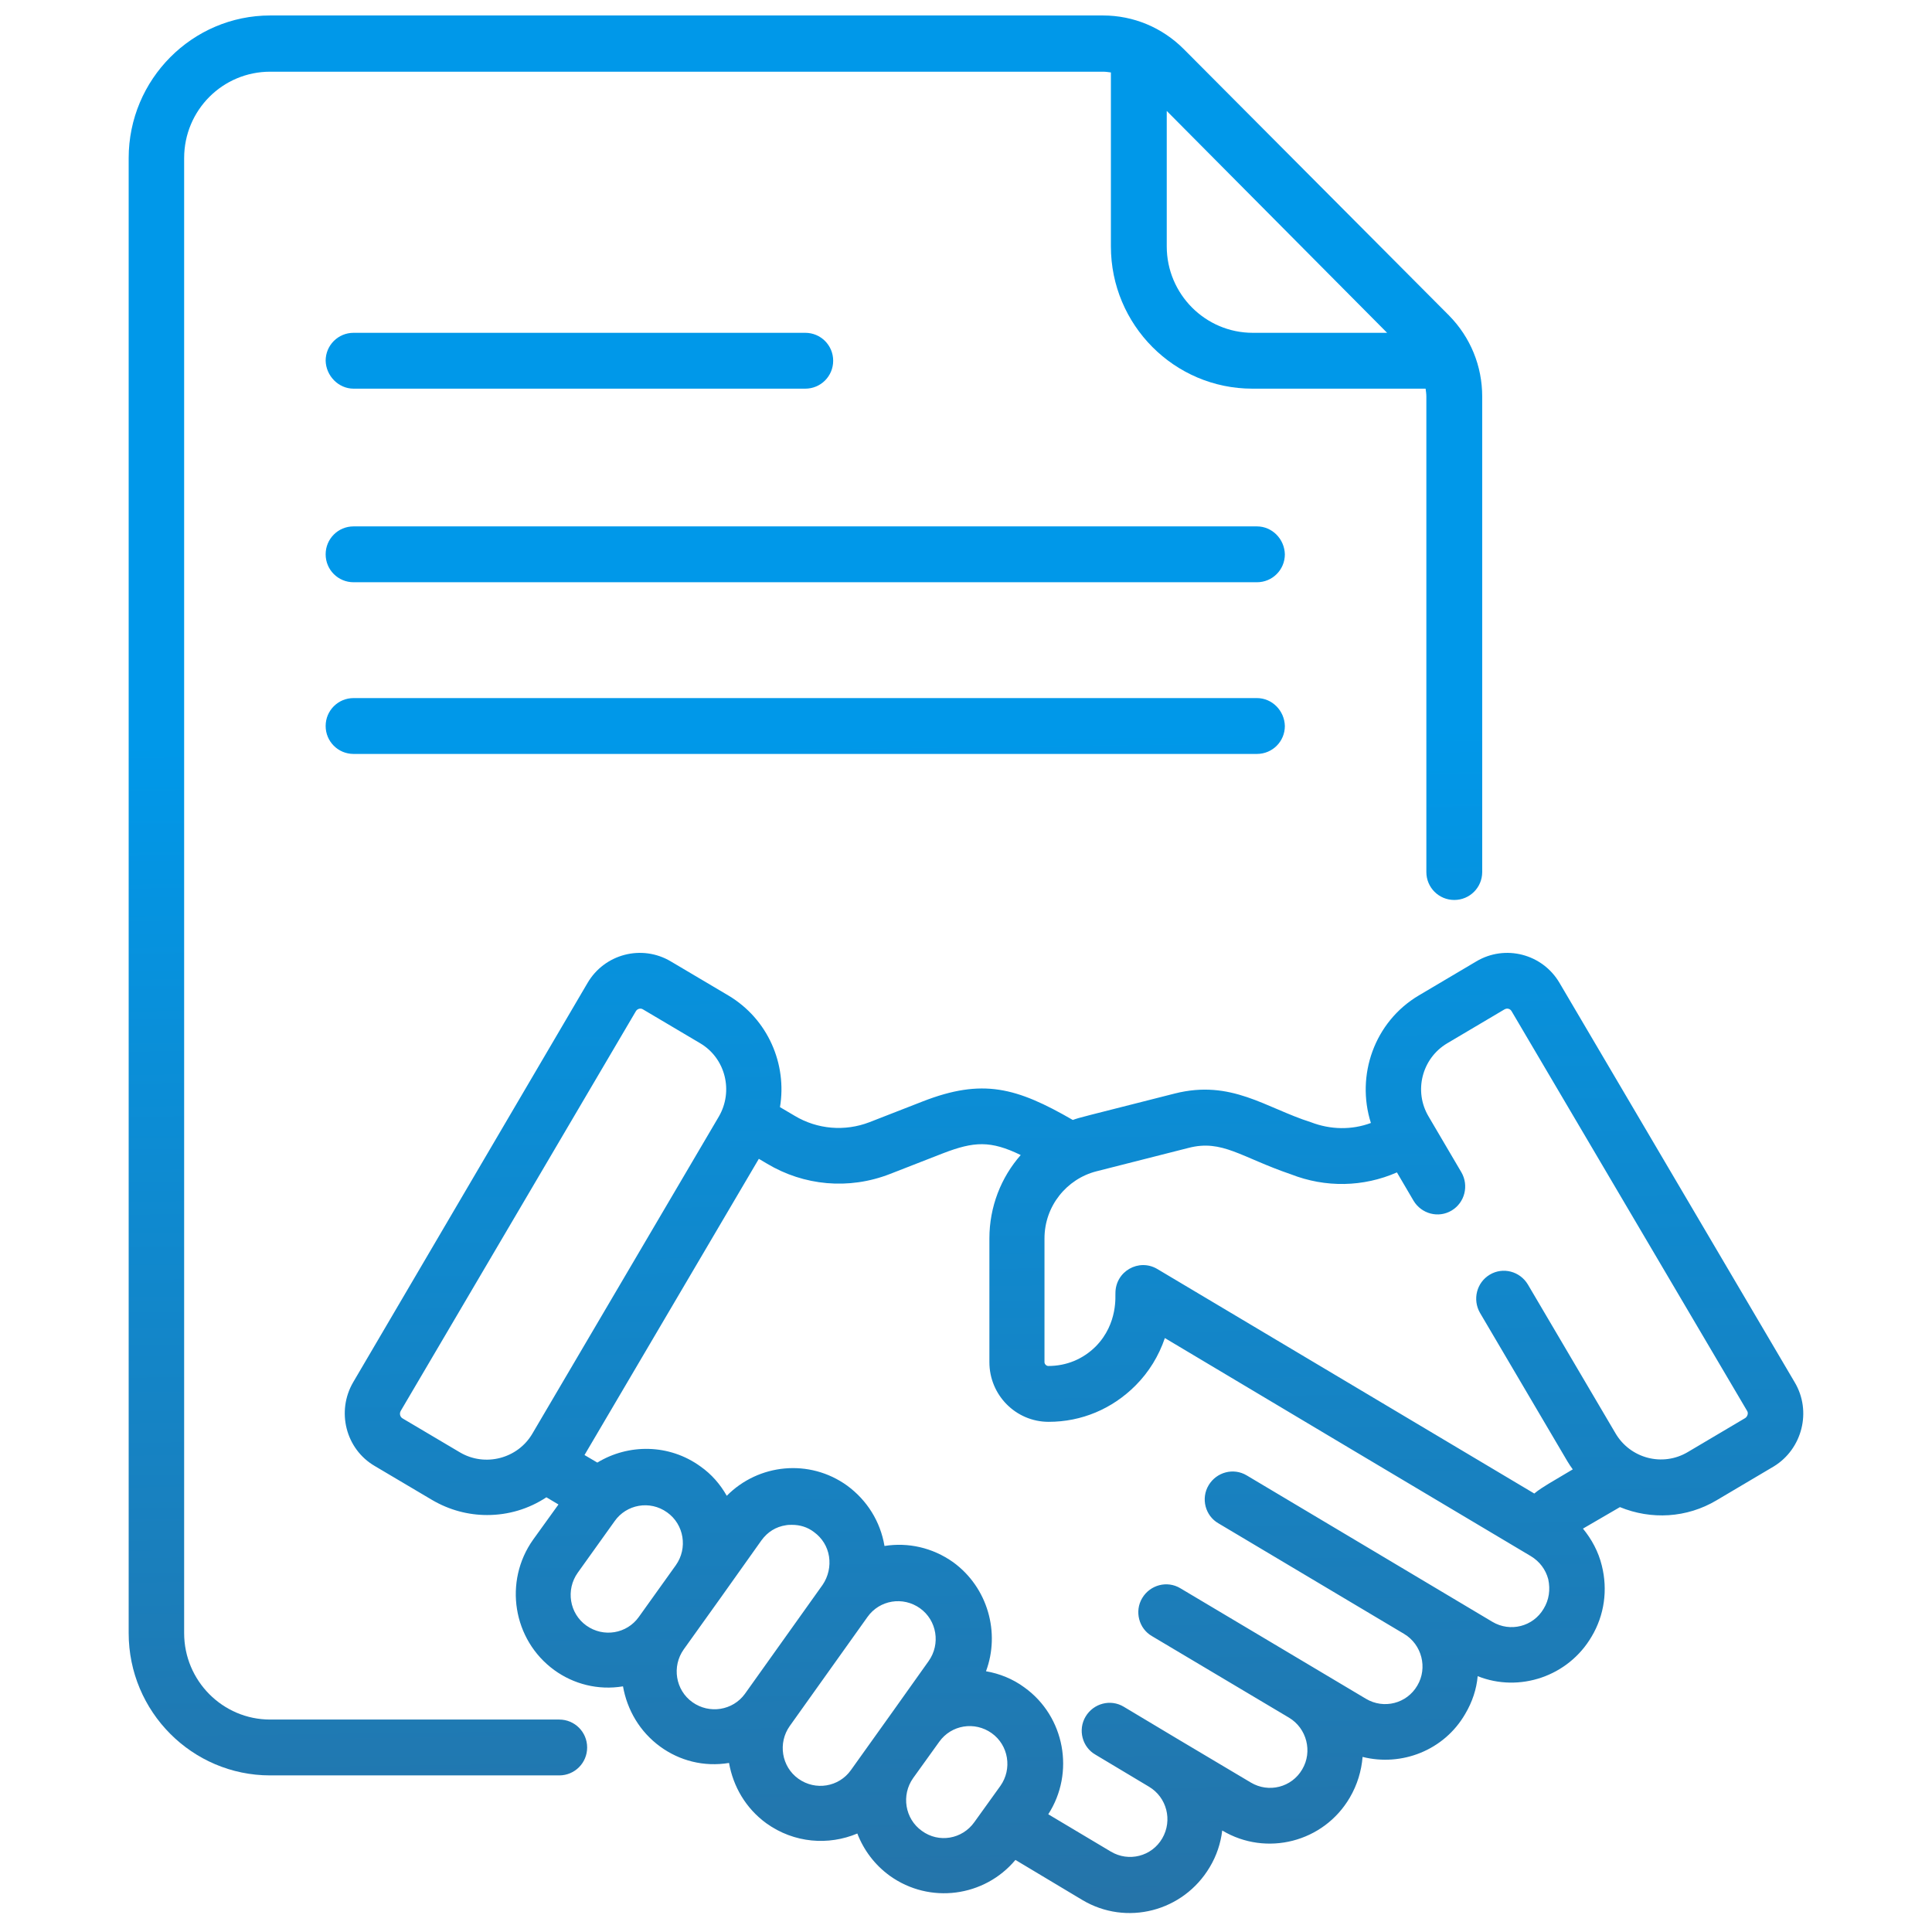
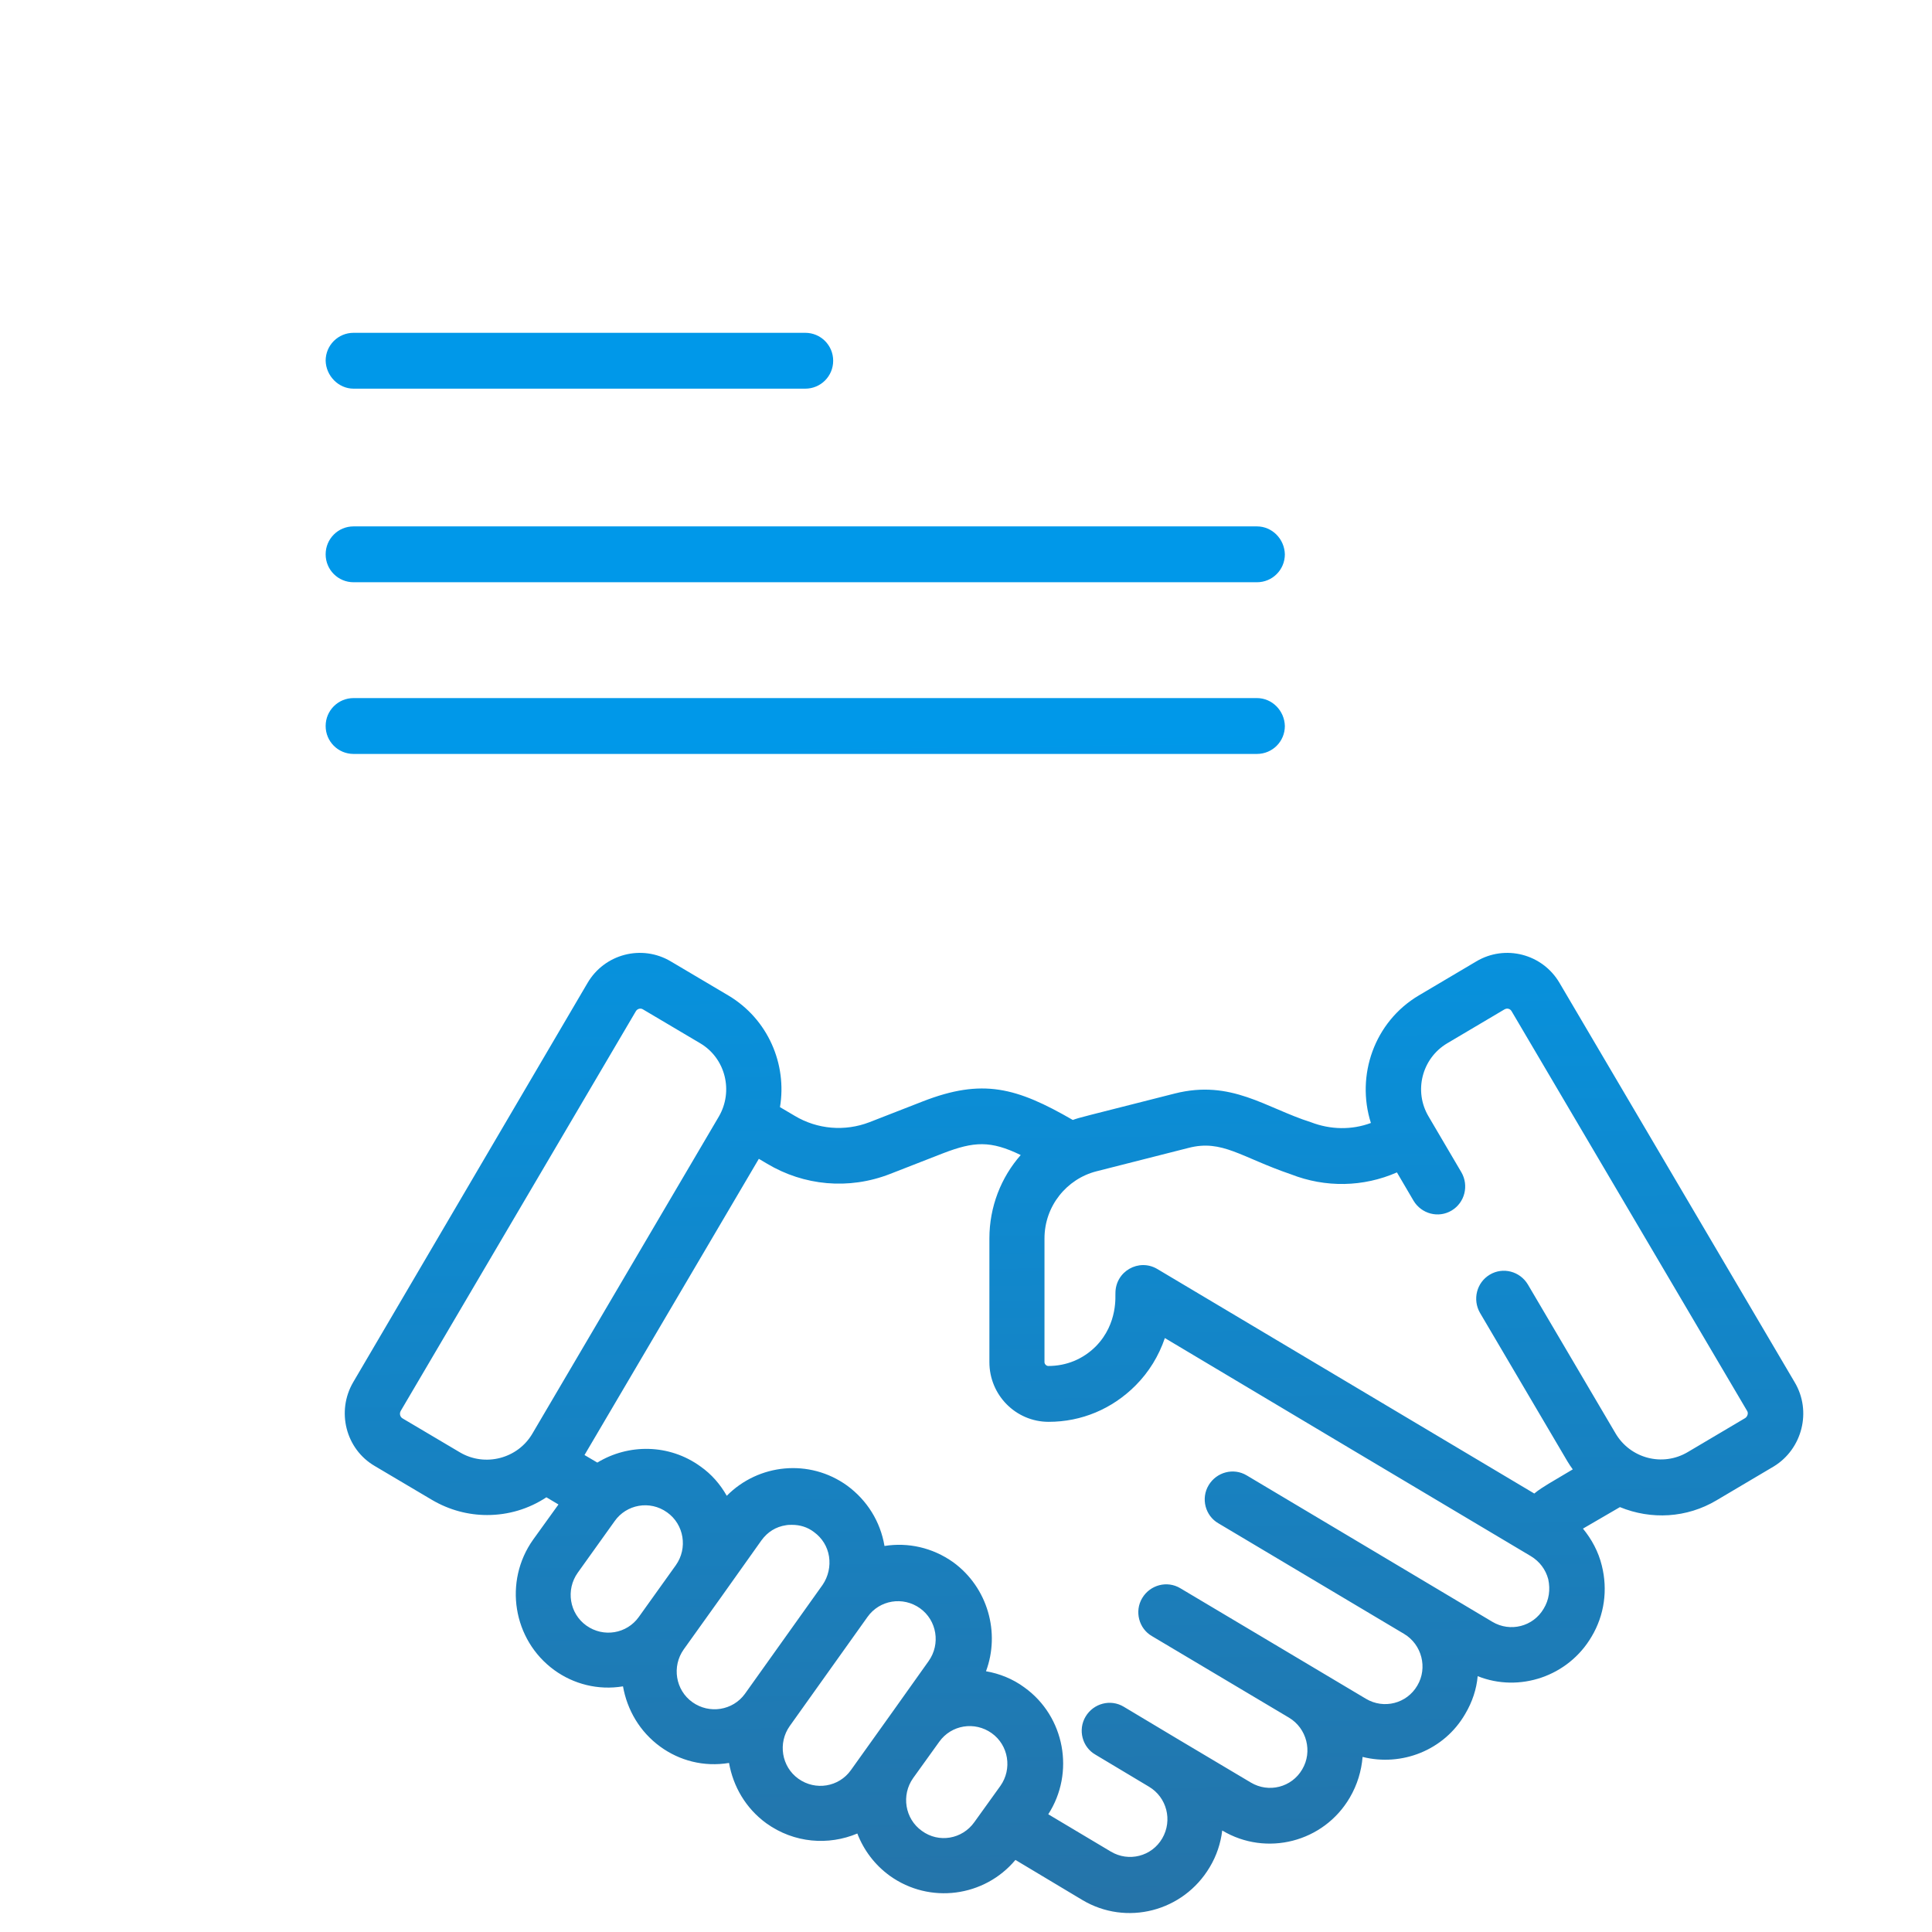
<svg xmlns="http://www.w3.org/2000/svg" id="Calque_3" x="0px" y="0px" viewBox="0 0 512 512" style="enable-background:new 0 0 512 512;" xml:space="preserve">
  <style type="text/css">
	.st0{fill:url(#SVGID_1_);}
	.st1{fill:url(#SVGID_2_);}
	.st2{fill:url(#SVGID_3_);}
	.st3{fill:url(#SVGID_4_);}
	.st4{fill:url(#SVGID_5_);}
</style>
  <g>
    <linearGradient id="SVGID_1_" gradientUnits="userSpaceOnUse" x1="217.995" y1="505.359" x2="213.995" y2="193.359">
      <stop offset="0" style="stop-color:#2574A9" />
      <stop offset="0.997" style="stop-color:#0098E9" />
    </linearGradient>
    <path class="st0" d="M333.1,139.5H93.7c-4.1,0-7.4,3.3-7.4,7.4c0,4.1,3.3,7.4,7.4,7.4h239.4c4.1,0,7.4-3.3,7.4-7.4   C340.4,142.8,337.1,139.5,333.1,139.5L333.1,139.5z" />
    <linearGradient id="SVGID_2_" gradientUnits="userSpaceOnUse" x1="158.82" y1="506.118" x2="154.82" y2="194.118">
      <stop offset="0" style="stop-color:#2574A9" />
      <stop offset="0.997" style="stop-color:#0098E9" />
    </linearGradient>
    <path class="st1" d="M93.7,103h119.7c4.1,0,7.4-3.3,7.4-7.4c0-4.1-3.3-7.4-7.4-7.4H93.7c-4.1,0-7.4,3.3-7.4,7.4   C86.4,99.6,89.7,103,93.7,103L93.7,103z" />
    <linearGradient id="SVGID_3_" gradientUnits="userSpaceOnUse" x1="217.412" y1="505.366" x2="213.412" y2="193.367">
      <stop offset="0" style="stop-color:#2574A9" />
      <stop offset="0.997" style="stop-color:#0098E9" />
    </linearGradient>
    <path class="st2" d="M333.1,185H93.7c-4.1,0-7.4,3.3-7.4,7.4c0,4.1,3.3,7.4,7.4,7.4h239.4c4.1,0,7.4-3.3,7.4-7.4   C340.4,188.3,337.1,185,333.1,185L333.1,185z" />
    <g>
      <linearGradient id="SVGID_4_" gradientUnits="userSpaceOnUse" x1="216.428" y1="505.379" x2="212.428" y2="193.379">
        <stop offset="0" style="stop-color:#2574A9" />
        <stop offset="0.997" style="stop-color:#0098E9" />
      </linearGradient>
-       <path class="st3" d="M148.2,455.7H71.6c-12.6,0-22.8-10.3-22.8-22.9V41.9c0-12.7,10.2-22.9,22.8-22.9h220.7c0.7,0,1.4,0.1,2.1,0.2    v46.1c0,20.8,16.8,37.7,37.5,37.7h45.9c0.1,0.7,0.2,1.4,0.2,2.1v126c0,4.1,3.3,7.4,7.4,7.4c4.1,0,7.4-3.3,7.4-7.4v-126    c0-8.1-3.1-15.7-8.8-21.5L313.7,13c-5.7-5.7-13.3-8.9-21.4-8.9H71.6C51,4.1,34.1,21,34.1,41.9v390.9c0,20.8,16.8,37.7,37.5,37.7    h76.6c4.1,0,7.4-3.3,7.4-7.4C155.6,459,152.3,455.7,148.2,455.7L148.2,455.7z M367.6,88.2h-35.6c-12.6,0-22.8-10.3-22.8-22.9V29.4    L367.6,88.2z" />
      <linearGradient id="SVGID_5_" gradientUnits="userSpaceOnUse" x1="286.253" y1="504.484" x2="282.253" y2="192.484">
        <stop offset="0" style="stop-color:#2574A9" />
        <stop offset="0.997" style="stop-color:#0098E9" />
      </linearGradient>
      <path class="st4" d="M475.6,366.3l-62.3-105.8c-4.5-7.7-14.4-10.3-22.1-5.7l-15.2,9c-11.8,7-16.7,21.2-12.7,33.8    c-5.1,1.9-10.7,1.8-15.9-0.2c-12-3.8-21.1-11.4-36.1-7.6c-25.5,6.5-24.7,6.2-27,7c-14.9-8.6-23.9-11.1-39.8-4.9l-14.1,5.5    c-6.5,2.5-13.8,1.9-19.8-1.7l-3.9-2.3c1.9-11.3-3.1-23.3-13.7-29.6l-15.2-9c-7.7-4.6-17.6-2-22.1,5.7L93.6,366.3    c-4.5,7.7-2,17.7,5.7,22.2l15.2,9c4.6,2.7,9.6,4,14.6,4c5.6,0,11-1.6,15.7-4.7l3.2,1.9l-6.7,9.3c-7.9,11.1-5.4,26.6,5.6,34.6    c5.1,3.7,11.6,5.4,18.2,4.3c1.1,6.2,4.4,12,9.9,16c5.1,3.7,11.5,5.4,18.2,4.3c1.1,6.2,4.4,12,9.9,16c7.4,5.3,16.5,5.9,24.1,2.7    c1.7,4.4,4.6,8.3,8.6,11.2c10.6,7.6,25.1,5.6,33.3-4.2l17.7,10.6c11.7,7,26.8,3.1,33.8-8.7c1.8-3,2.9-6.3,3.3-9.7l0,0    c11.7,7,26.9,3.1,33.8-8.7c2-3.4,3.1-7.1,3.4-10.8c10.3,2.6,21.6-1.7,27.2-11.4c1.9-3.2,3-6.6,3.3-10c11,4.4,24,0.1,30.2-10.5    c3.4-5.7,4.3-12.4,2.7-18.8c-0.9-3.7-2.7-7-5-9.8l9.8-5.7c8.3,3.4,17.7,2.9,25.6-1.8l15.2-9C477.6,384,480.2,374,475.6,366.3    L475.6,366.3z M121.9,384.9l-15.2-9c-0.7-0.4-0.9-1.3-0.5-2L168.5,268c0.4-0.7,1.3-0.9,1.9-0.5l15.2,9c6.7,4,8.8,12.7,4.9,19.4    l-49.4,84C137.2,386.6,128.5,388.8,121.9,384.9L121.9,384.9z M155.4,430.8c-4.5-3.2-5.5-9.5-2.3-14l9.8-13.7    c3.1-4.4,9.3-5.6,13.9-2.3c4.5,3.2,5.5,9.5,2.3,14l-9.8,13.7C166.1,433,159.9,434,155.4,430.8L155.4,430.8z M183.5,451.1    c-4.5-3.2-5.5-9.5-2.3-14l9.8-13.7v0l10.8-15.2c1.6-2.2,3.8-3.6,6.5-4c0.5-0.1,1.1-0.1,1.6-0.1c2.1,0,4.1,0.6,5.8,1.9    c2.2,1.6,3.6,3.9,4,6.5c0.4,2.6-0.2,5.3-1.7,7.5l-20.6,28.9C194.2,453.3,188,454.3,183.5,451.1L183.5,451.1z M211.6,471.4    c-4.5-3.2-5.5-9.5-2.3-14c0,0,0,0,0,0l20.6-28.9c3.2-4.5,9.4-5.5,13.9-2.3c4.5,3.2,5.5,9.5,2.3,14L237,453l-11.5,16.1    C222.3,473.6,216.1,474.6,211.6,471.4L211.6,471.4z M244.3,485.2c-4.5-3.2-5.5-9.5-2.3-14l6.9-9.6c3.2-4.5,9.4-5.5,13.9-2.3    c4.5,3.2,5.5,9.5,2.3,14l-6.9,9.6C255,487.4,248.8,488.5,244.3,485.2L244.3,485.2z M409.1,426.3c-2.8,4.8-8.9,6.3-13.6,3.5    c-8-4.8-59.6-35.5-65.1-38.8c-3.5-2.1-8-0.9-10.1,2.6c-2.1,3.5-0.9,8.1,2.6,10.1l49.2,29.3c4.7,2.8,6.3,9,3.5,13.7    c-2.8,4.8-8.9,6.3-13.6,3.5c-18.2-10.8-33-19.7-49.2-29.3c-3.5-2.1-8-0.9-10.1,2.6c-2.1,3.5-0.9,8.1,2.6,10.1l36.3,21.6l0,0    c4.7,2.8,6.3,9,3.5,13.7c-2.8,4.8-8.9,6.3-13.6,3.5l-19.5-11.6h0c0,0,0,0,0,0l-14.2-8.5c-3.5-2.1-8-0.9-10.1,2.6    c-2.1,3.5-0.9,8.1,2.6,10.1l14.2,8.5c0,0,0,0,0,0c4.7,2.8,6.3,8.9,3.5,13.7c-2.8,4.8-8.9,6.3-13.6,3.5l-16.6-9.9    c7.1-11,4.4-25.9-6.3-33.6c-3.1-2.3-6.7-3.7-10.2-4.3c3.8-10.2,0.5-22.2-8.7-28.9c-5.5-3.9-12-5.3-18.2-4.3    c-1.1-6.5-4.6-12.1-9.9-16c-10-7.2-23.5-5.8-31.9,2.7c-1.7-3-4-5.7-7-7.8c-8.3-6-19.1-6-27.3-1l-3.4-2l46.2-78.5l2.2,1.3    c9.7,5.8,21.6,7,32.6,2.7l14.1-5.5c8.1-3.1,12.5-3.4,20.5,0.5c-5.2,5.9-8.3,13.7-8.3,22.1v32.8c0,8.7,7,15.8,15.7,15.8h0    c8.7,0,16.8-3.4,23-9.6c3.6-3.6,6.2-7.9,7.8-12.6c9.5,5.7,87.9,52.4,97,57.8c2.3,1.4,3.9,3.5,4.6,6.1    C410.9,421.3,410.5,424,409.1,426.3L409.1,426.3z M462.5,375.8l-15.2,9c-6.7,4-15.3,1.7-19.2-5l-23.2-39.4    c-2.1-3.5-6.6-4.7-10.1-2.6c-3.5,2.1-4.6,6.6-2.6,10.1l23.2,39.4c0.4,0.7,0.9,1.4,1.4,2.1l-6.4,3.8c-1.3,0.8-2.6,1.6-3.8,2.6    l-99.9-59.5c-4.9-2.9-11.1,0.6-11.1,6.4c-0.1,0.4,0.8,8-5.2,14.1c-3.4,3.4-7.8,5.2-12.6,5.2c0,0,0,0,0,0c-0.5,0-1-0.5-1-1v-32.8    c0-8.6,5.9-15.8,13.8-17.8l24.4-6.2c8.9-2.3,13.9,2.5,27.1,7c9.2,3.6,19.2,3.4,28.1-0.5l4.4,7.5c2.1,3.5,6.6,4.7,10.1,2.6    c3.5-2.1,4.6-6.6,2.6-10.1l-8.7-14.8c-4-6.7-1.8-15.4,4.9-19.4l15.2-9c0.7-0.4,1.5-0.2,1.9,0.5L463,373.9    C463.4,374.5,463.1,375.4,462.5,375.8L462.5,375.8z" />
    </g>
  </g>
</svg>